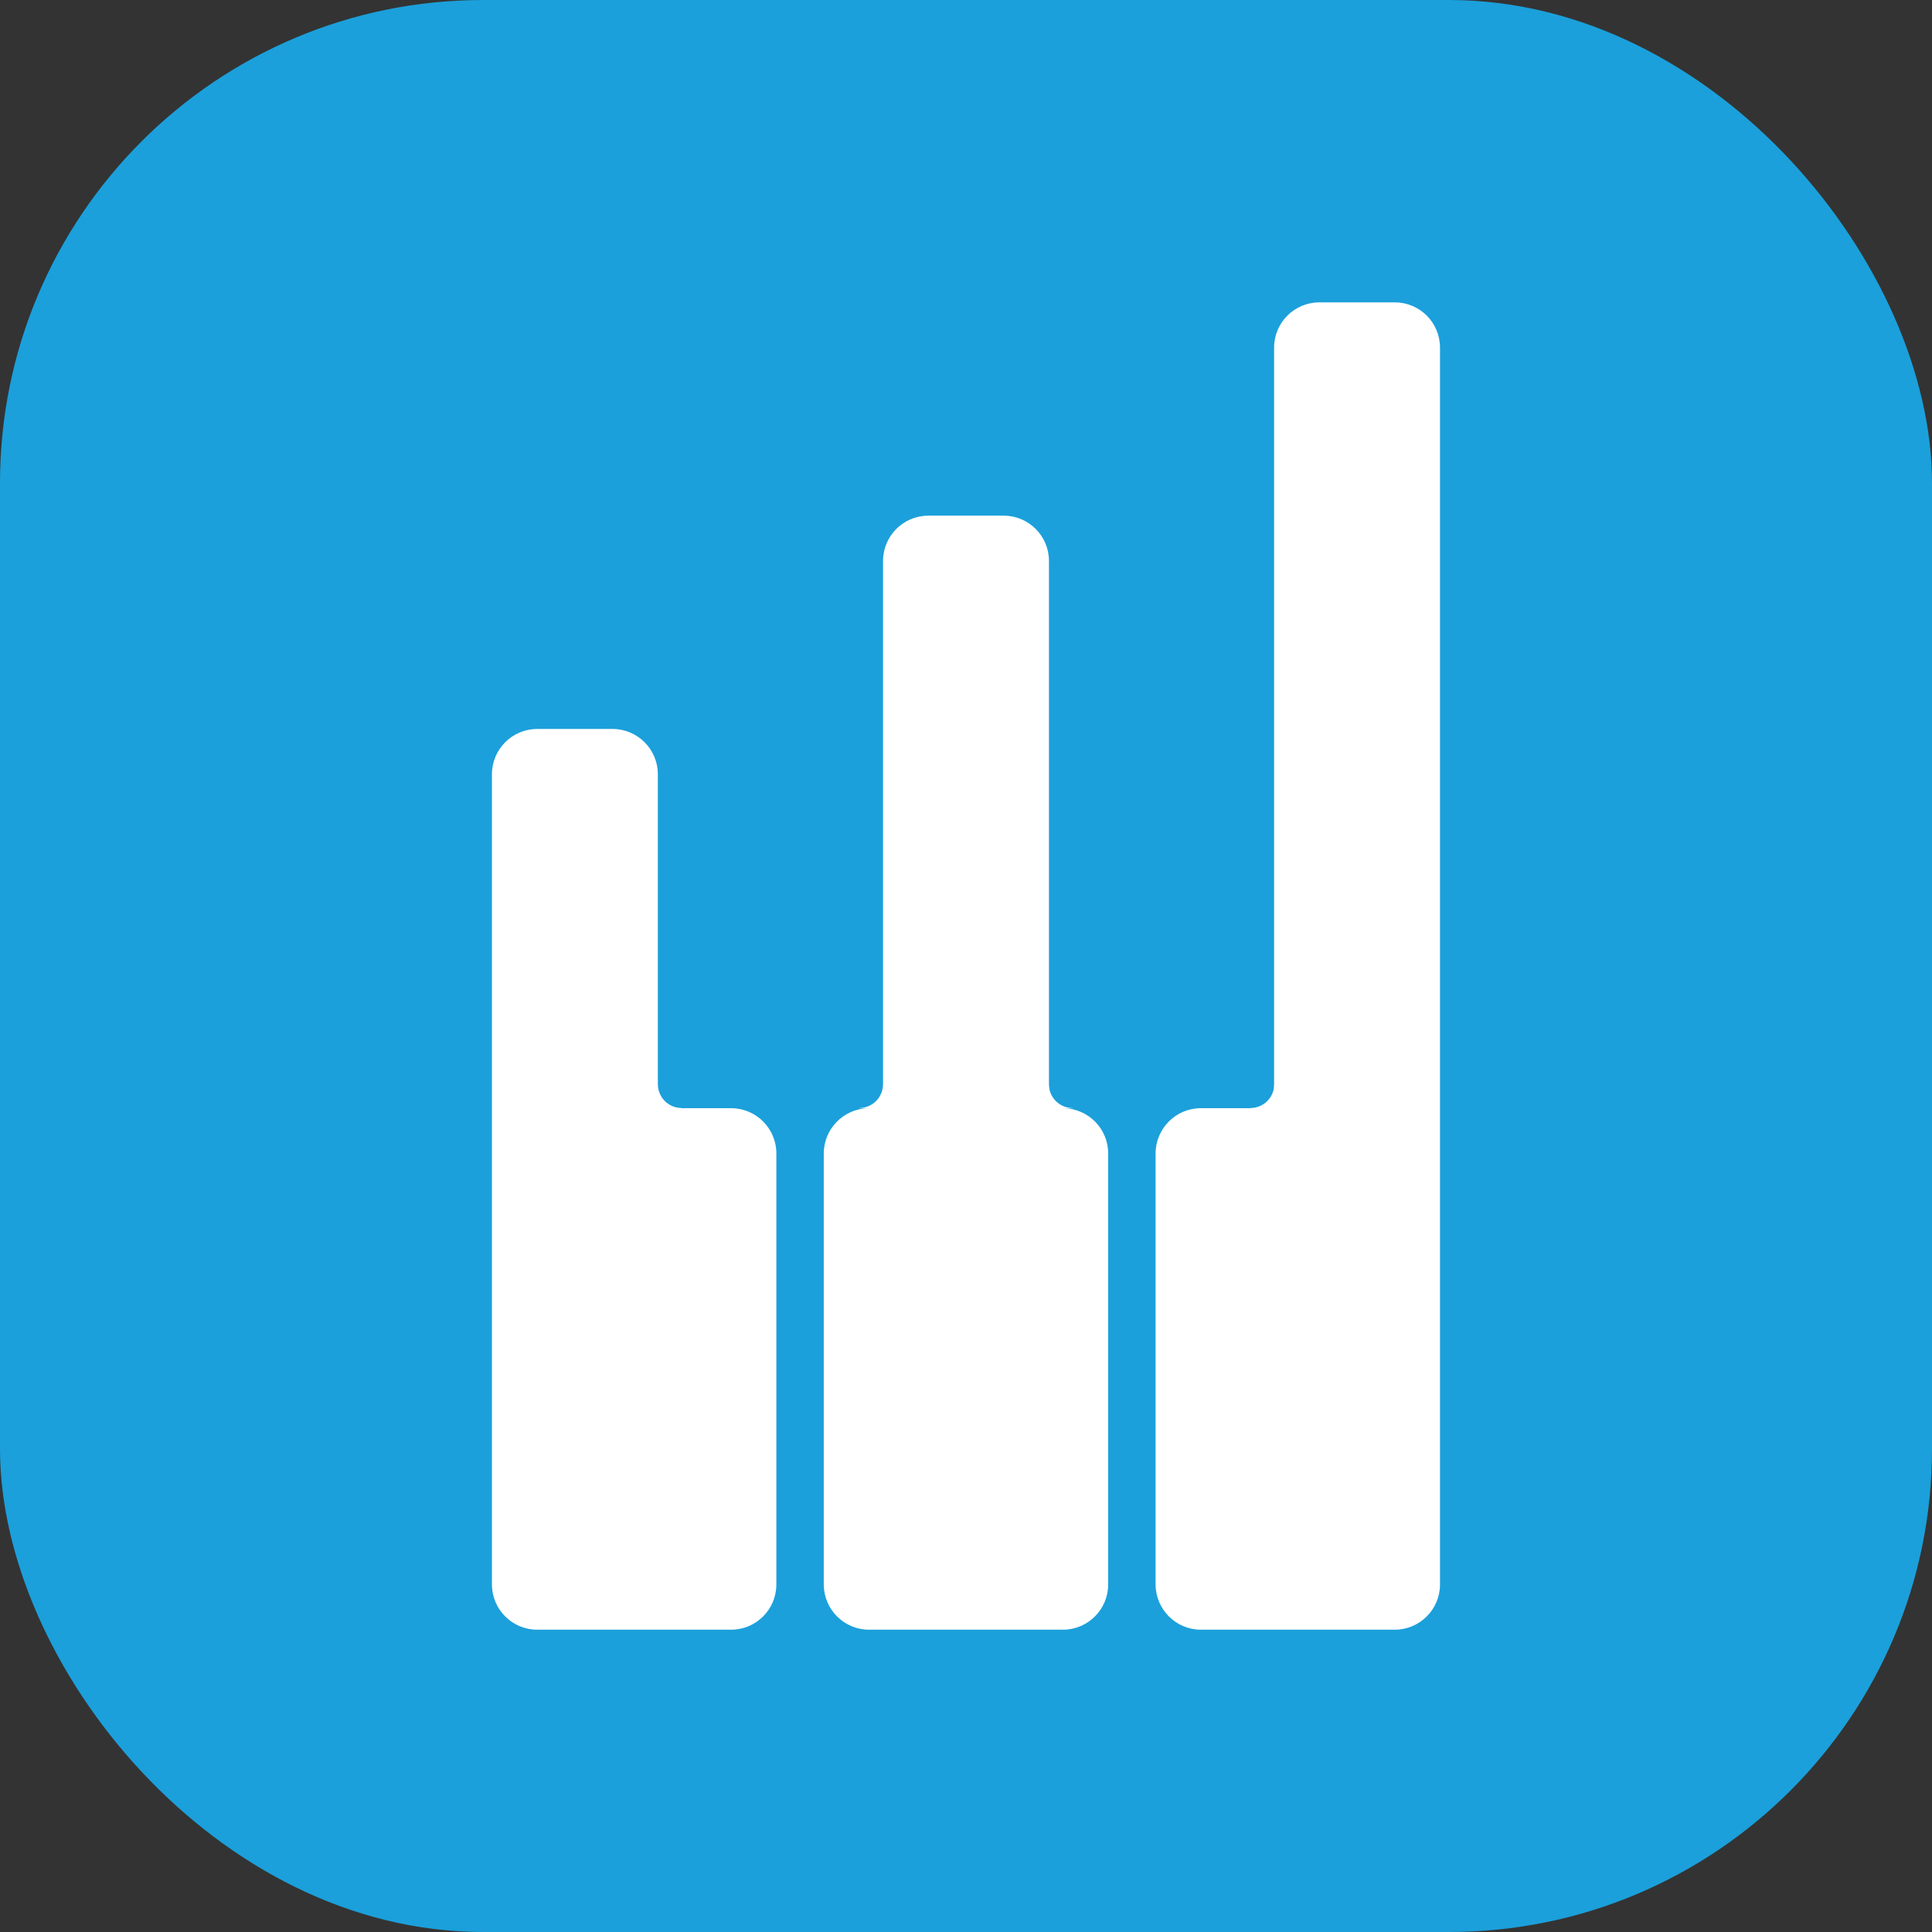
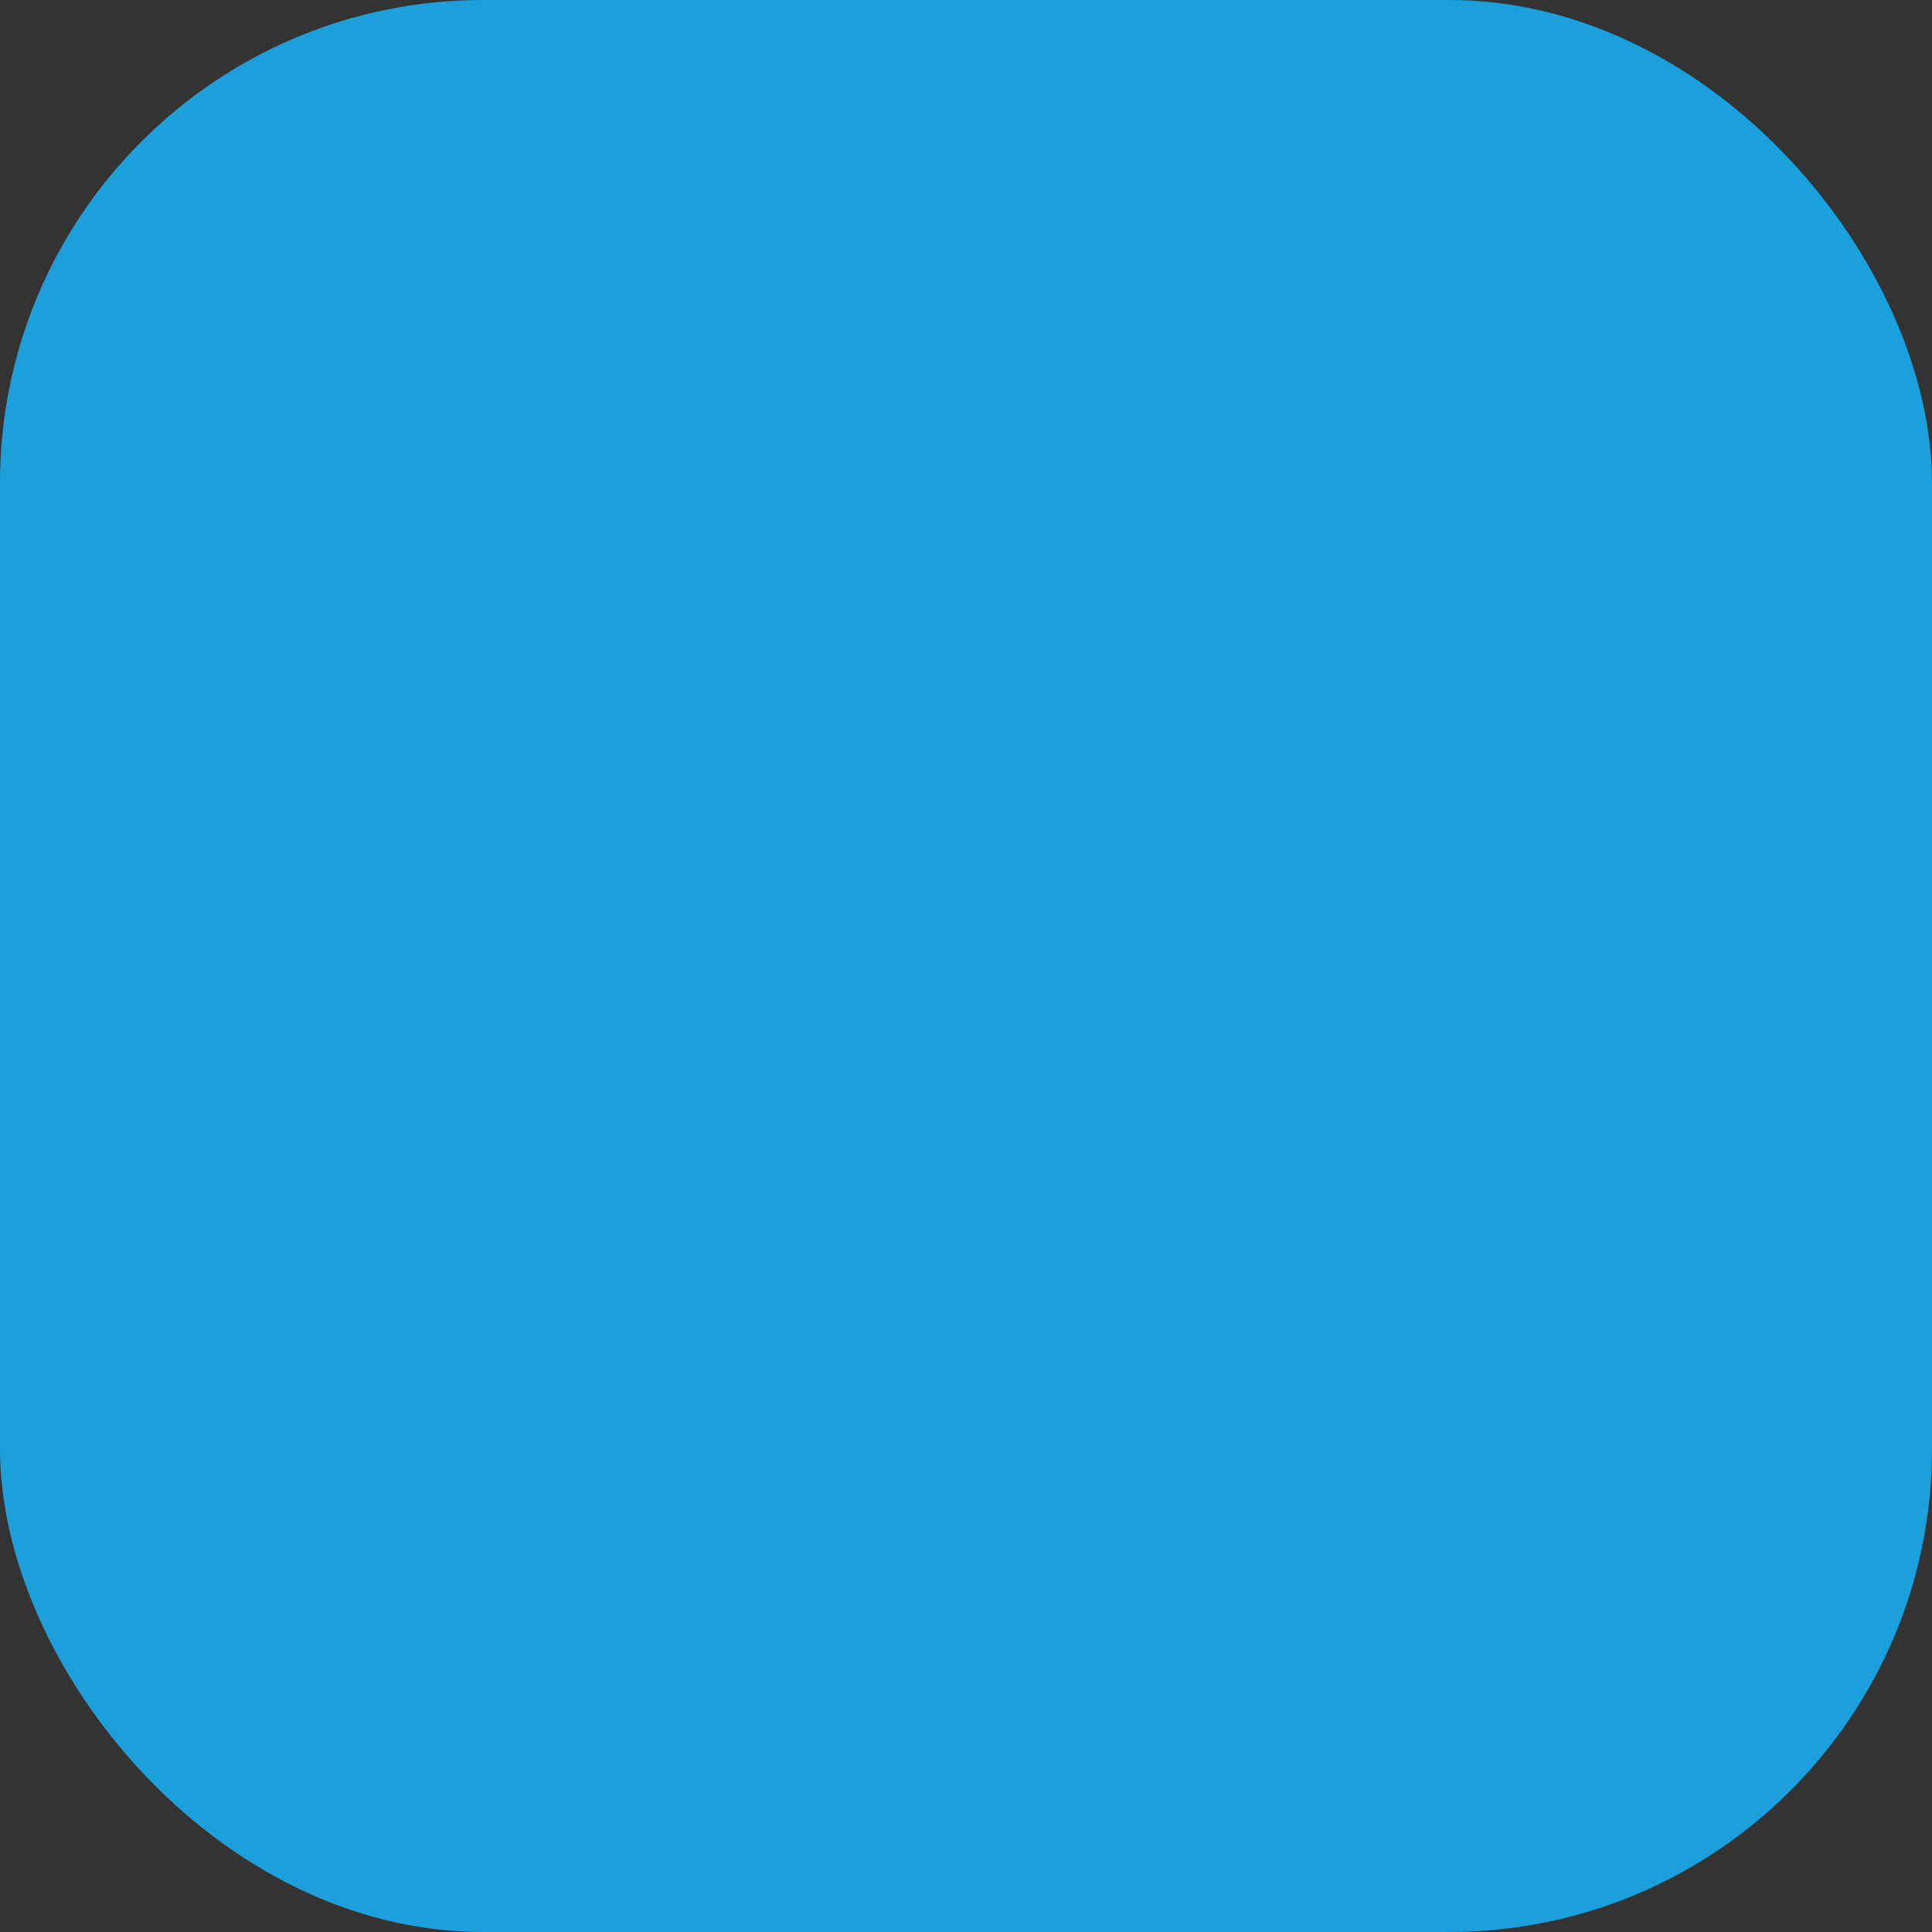
<svg xmlns="http://www.w3.org/2000/svg" width="32" height="32" viewBox="0 0 32 32" fill="none">
  <rect x="0" y="0" width="32" height="32" fill="#333333" stroke="none" />
  <rect width="32" height="32" rx="8" fill="#1BA0DB" />
-   <path d="M10.146 12.074C10.56 12.074 10.896 12.41 10.896 12.824V17.964H10.897C10.899 18.178 11.073 18.351 11.288 18.352V18.355H12.109C12.523 18.355 12.859 18.691 12.859 19.105V26.243C12.859 26.657 12.523 26.993 12.109 26.993H8.898C8.484 26.993 8.148 26.657 8.148 26.243V12.824C8.148 12.41 8.484 12.074 8.898 12.074H10.146ZM16.624 8.541C17.038 8.541 17.374 8.877 17.374 9.291V17.963L17.382 18.041C17.419 18.218 17.576 18.352 17.764 18.352V18.356H17.625C18.03 18.366 18.355 18.698 18.355 19.105V26.243C18.355 26.657 18.019 26.993 17.605 26.993H14.394C13.98 26.993 13.645 26.657 13.644 26.243V19.105C13.645 18.698 13.97 18.367 14.375 18.356H14.234V18.352C14.449 18.351 14.623 18.178 14.625 17.963H14.626V9.291C14.626 8.877 14.962 8.541 15.376 8.541H16.624ZM23.101 5.008C23.516 5.008 23.851 5.343 23.851 5.758V26.243C23.851 26.657 23.515 26.993 23.101 26.993H19.89C19.477 26.993 19.141 26.657 19.14 26.243V19.105C19.141 18.691 19.477 18.355 19.89 18.355H20.713V18.352C20.901 18.352 21.058 18.219 21.096 18.042L21.103 17.964V5.758C21.103 5.343 21.439 5.008 21.853 5.008H23.101Z" fill="white" />
</svg>